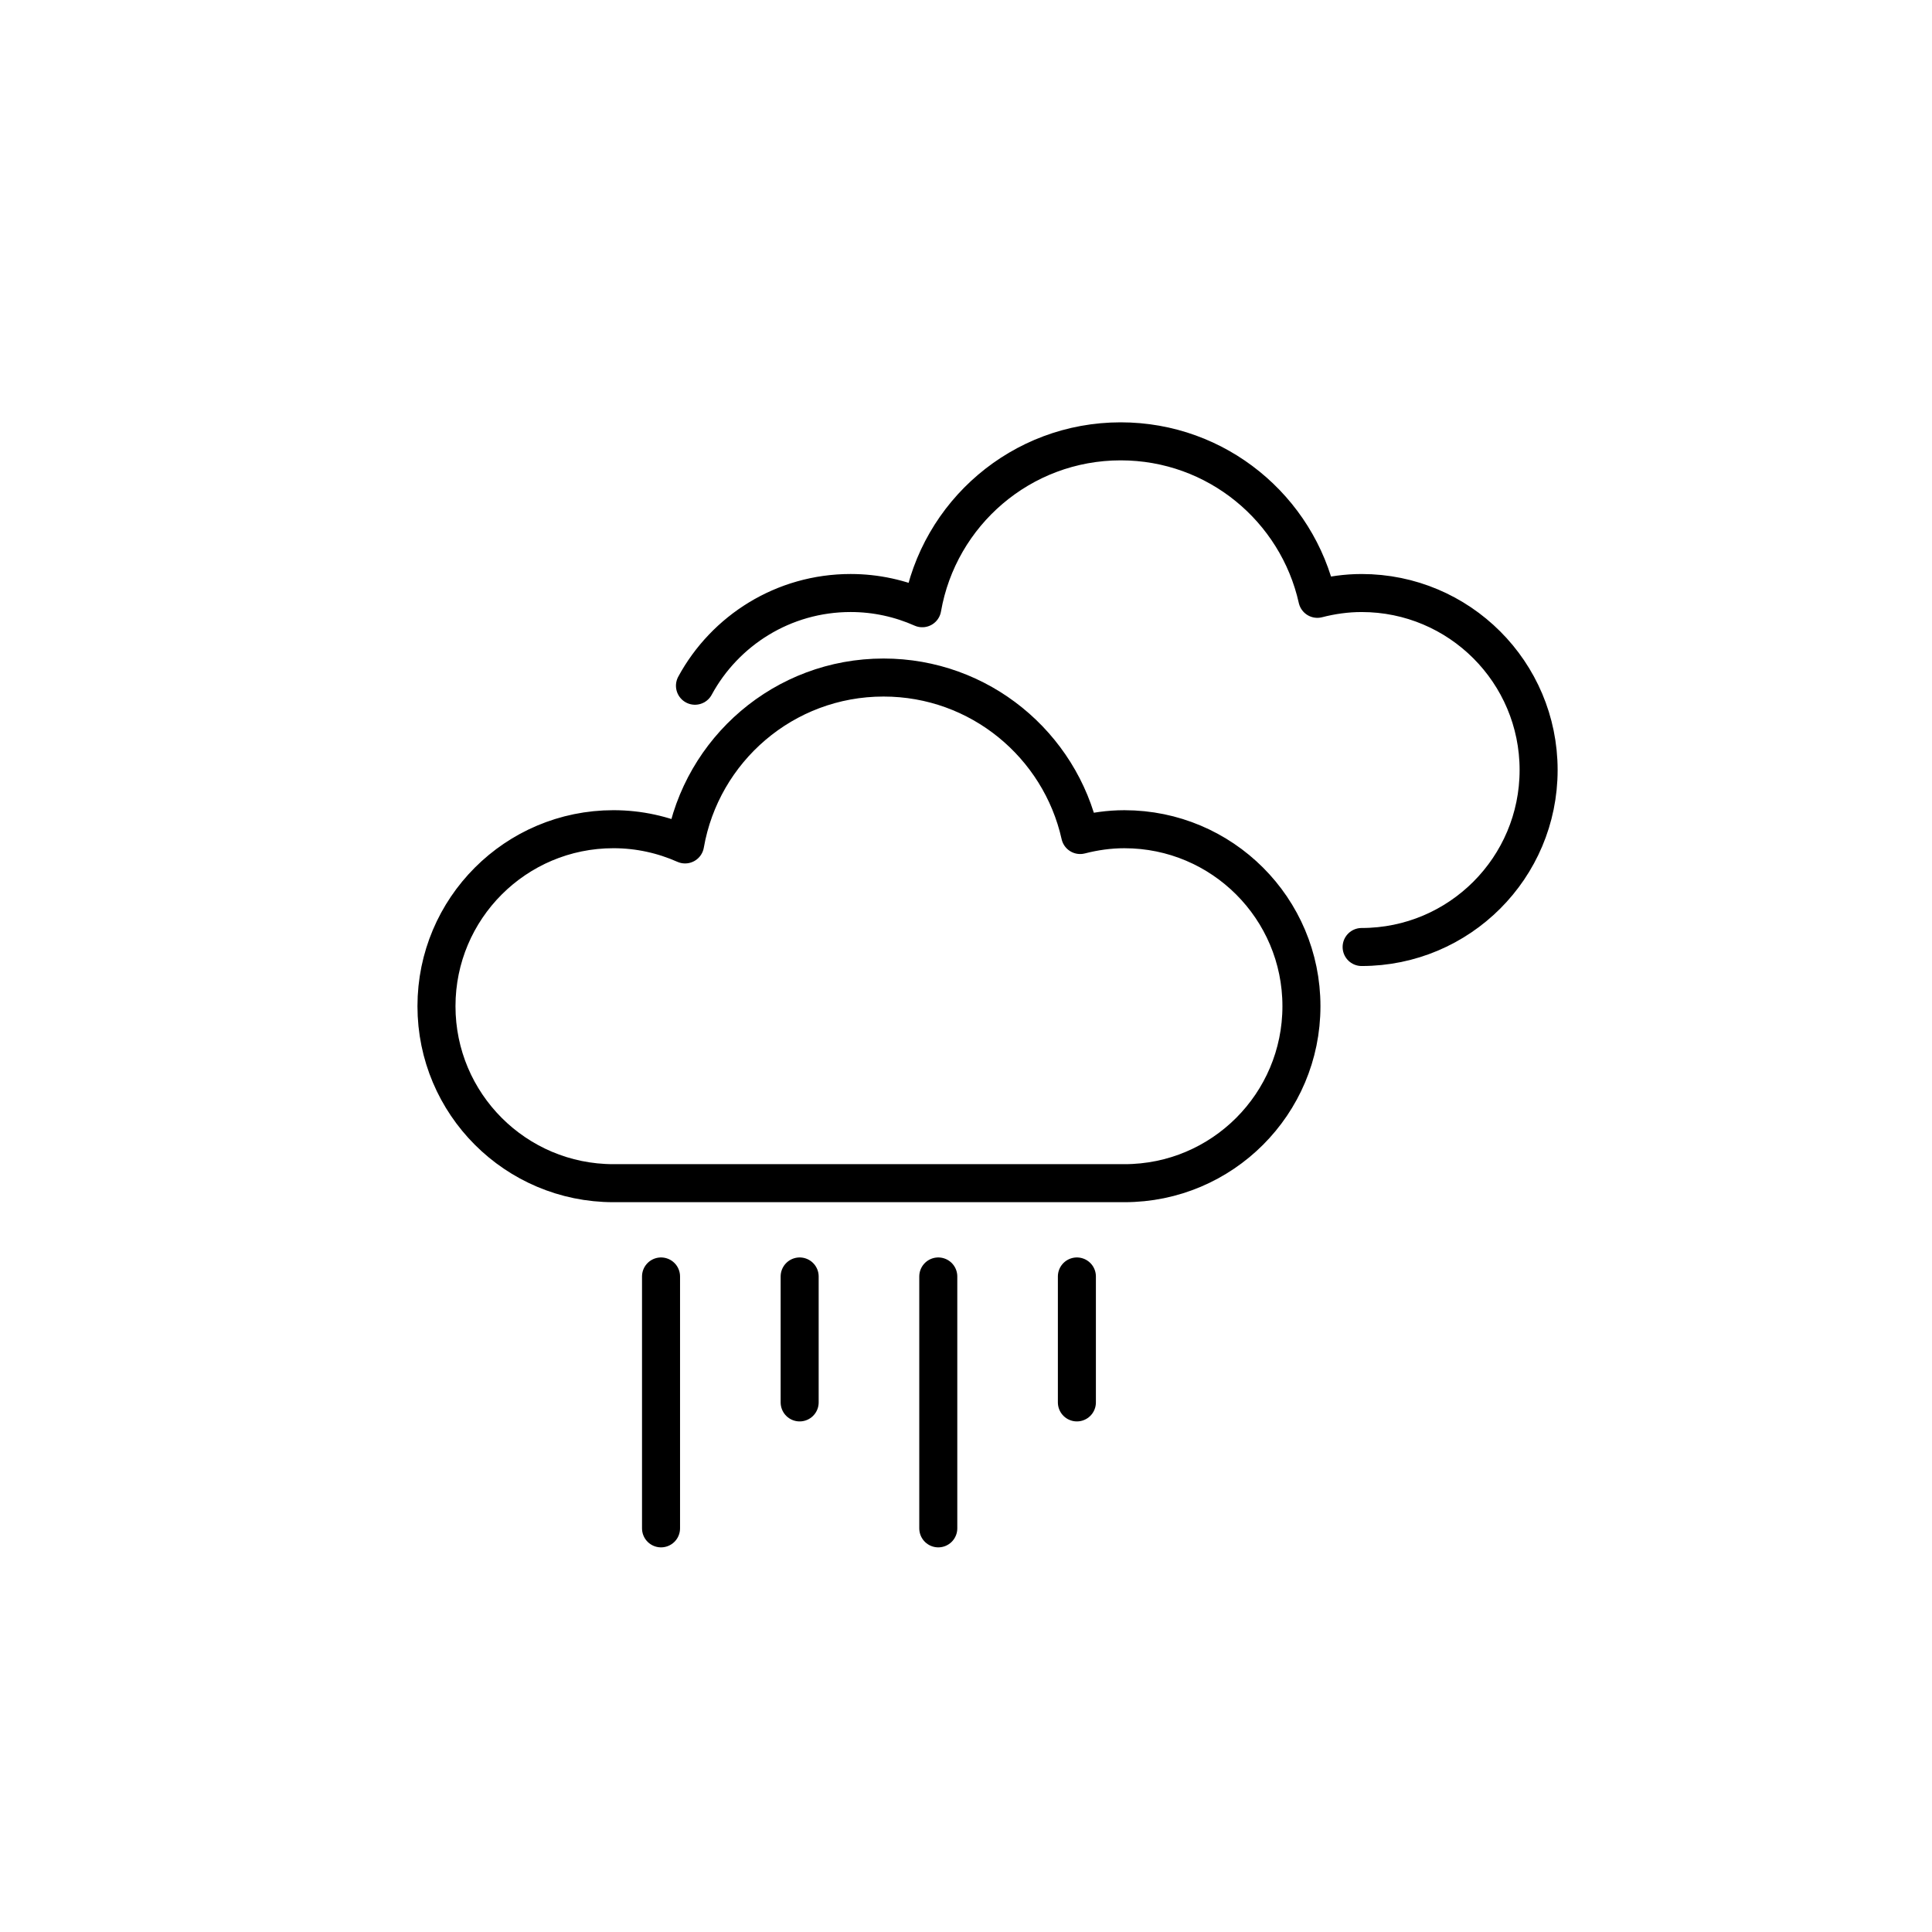
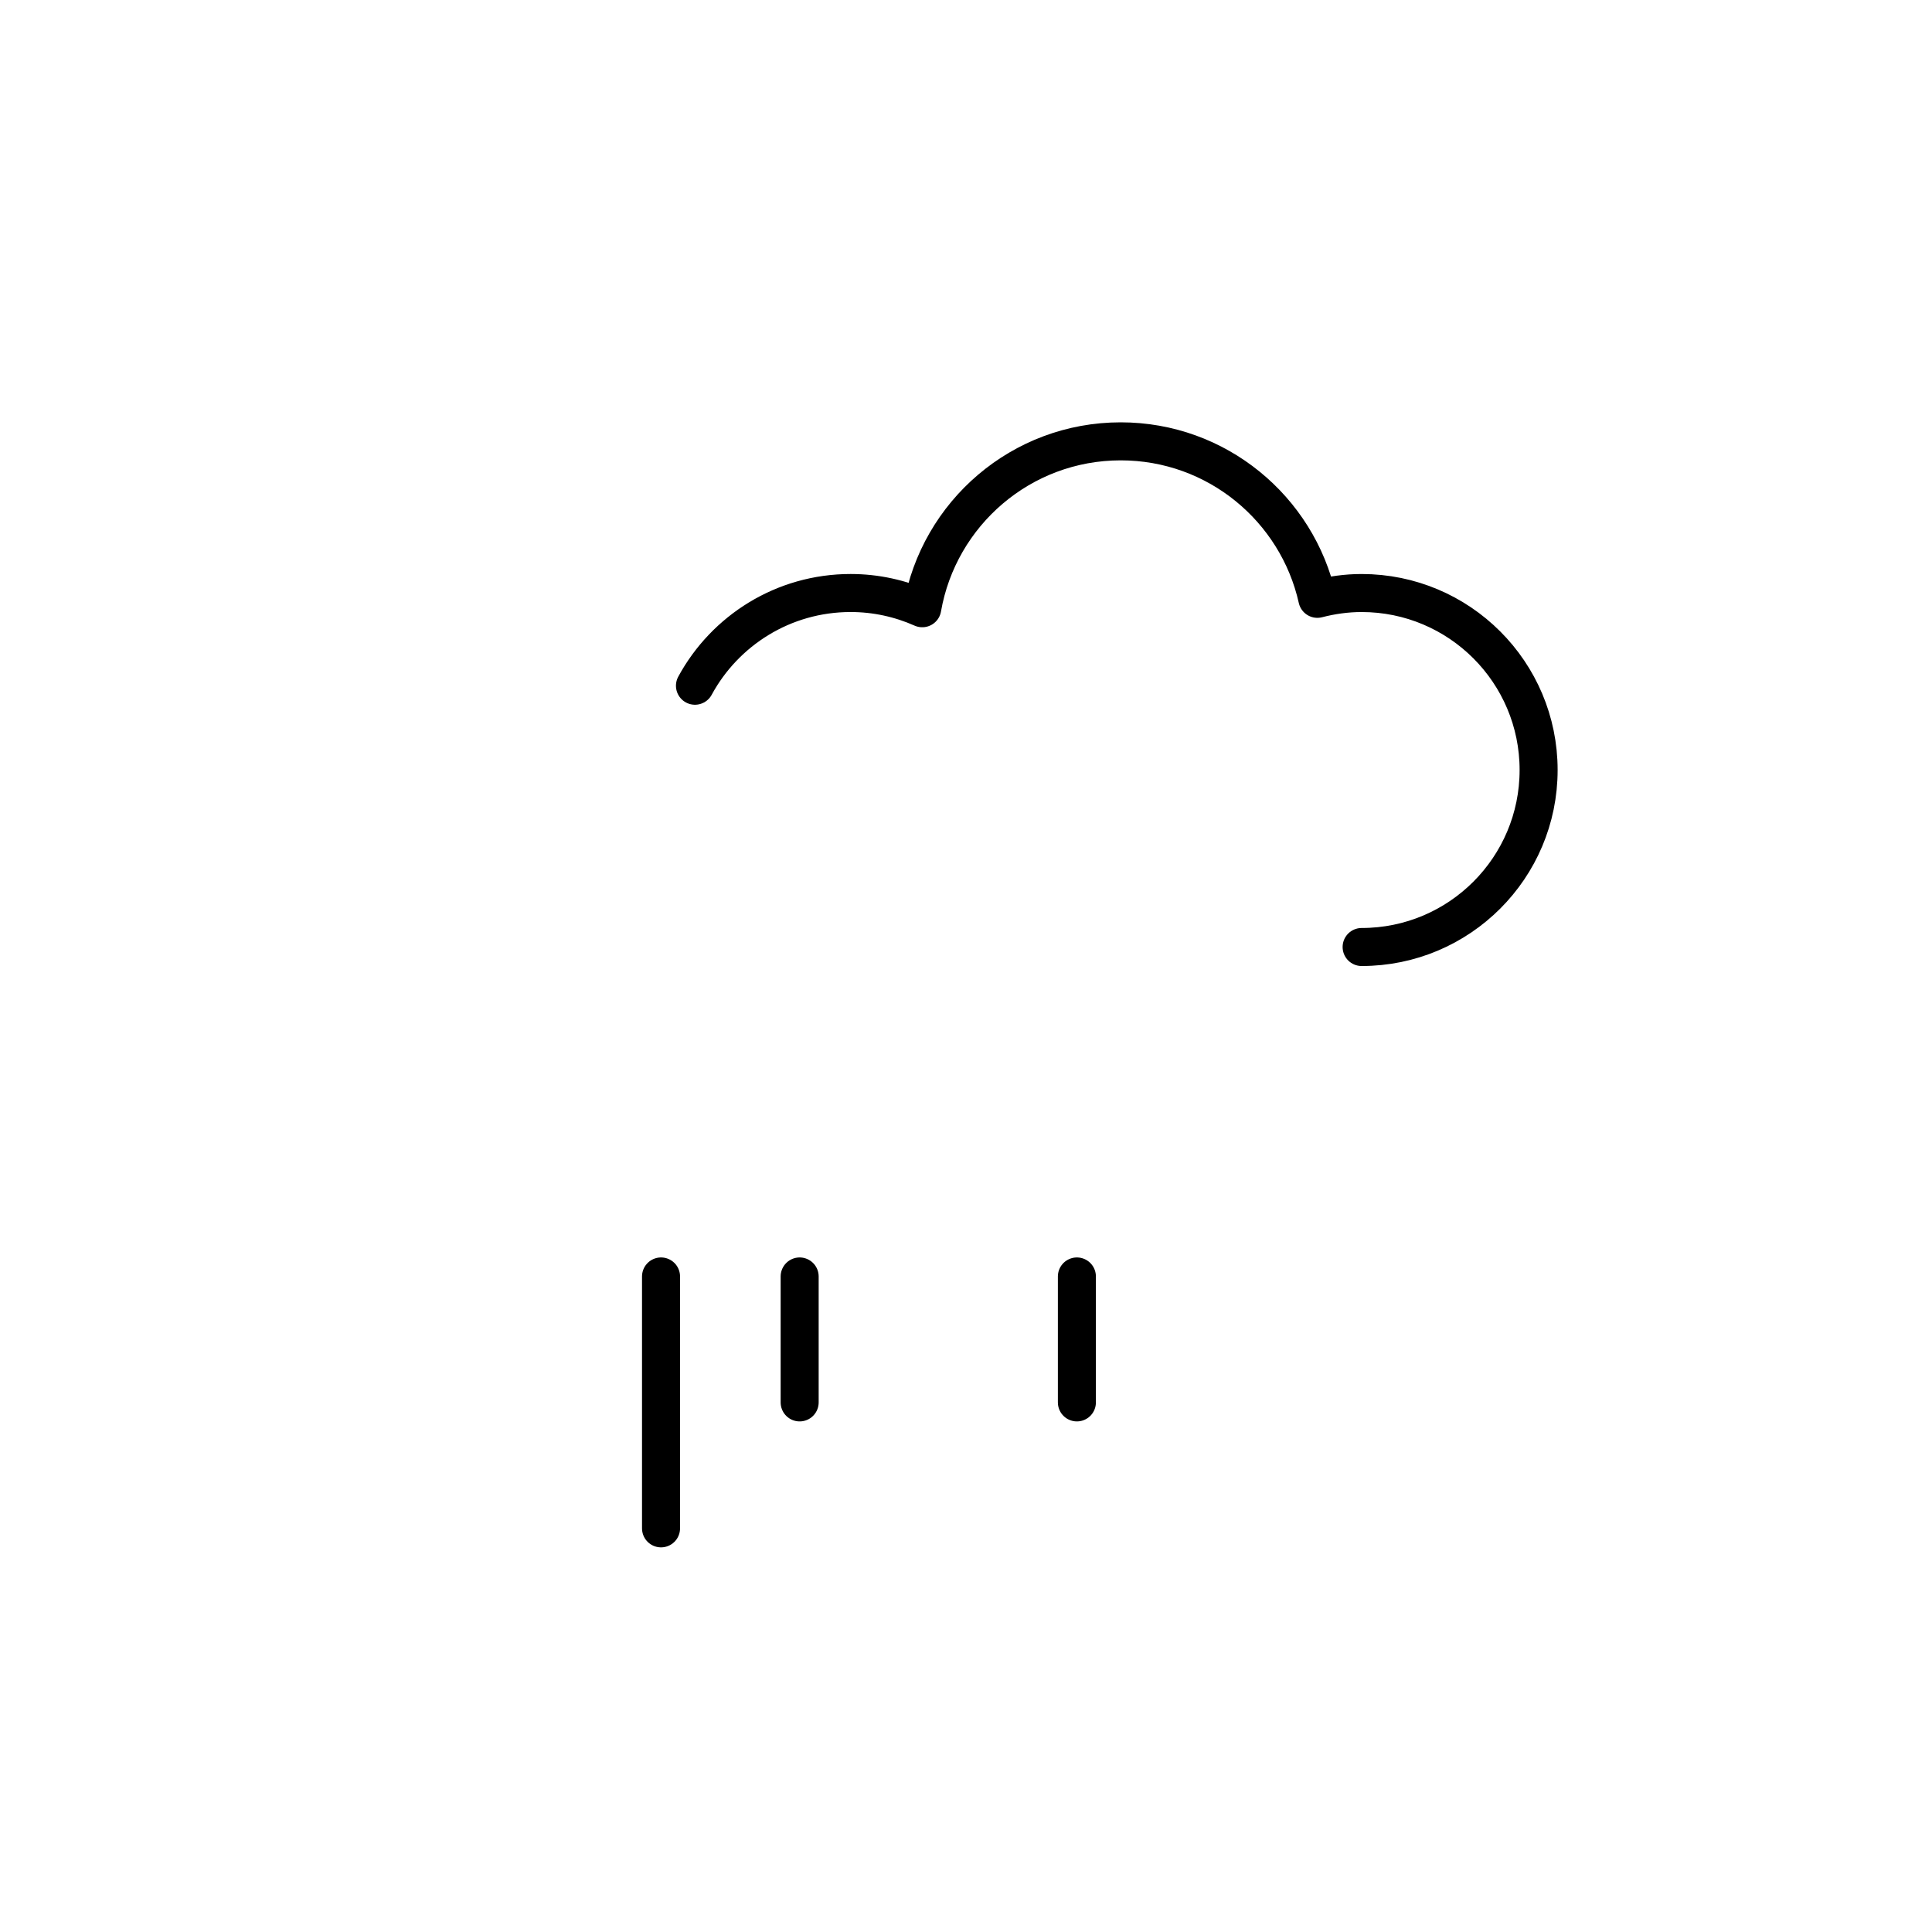
<svg xmlns="http://www.w3.org/2000/svg" width="800px" height="800px" version="1.1" viewBox="144 144 512 512">
  <g fill="none" stroke="#000000" stroke-linecap="round" stroke-linejoin="round" stroke-miterlimit="10" stroke-width="2">
-     <path transform="matrix(5.038 0 0 5.038 148.09 148.09)" d="m58.337 42.807c-0.806 0-1.583 0.113-2.329 0.305-1.06-4.74-5.285-8.284-10.344-8.284-5.234 0-9.571 3.794-10.439 8.779-1.152-0.511-2.425-0.801-3.767-0.801-5.142 0-9.31 4.168-9.31 9.31 0 5.142 4.168 9.31 9.31 9.31h26.879c5.142 0 9.31-4.168 9.31-9.31 0-5.142-4.168-9.309-9.31-9.309z" />
    <path transform="matrix(5.038 0 0 5.038 148.09 148.09)" d="m70.813 49.003c5.142 0 9.31-4.168 9.31-9.31 0-5.142-4.168-9.31-9.31-9.31-0.806 0-1.583 0.113-2.329 0.305-1.06-4.74-5.285-8.284-10.344-8.284-5.234 0-9.571 3.794-10.439 8.779-1.152-0.511-2.425-0.801-3.767-0.801-3.537 0-6.613 1.972-8.189 4.877" />
    <path transform="matrix(5.038 0 0 5.038 148.09 148.09)" d="m33.96 66.333v13.25" />
    <path transform="matrix(5.038 0 0 5.038 148.09 148.09)" d="m41.252 66.333v6.625" />
-     <path transform="matrix(5.038 0 0 5.038 148.09 148.09)" d="m48.544 66.333v13.25" />
    <path transform="matrix(5.038 0 0 5.038 148.09 148.09)" d="m55.835 66.333v6.625" />
  </g>
</svg>